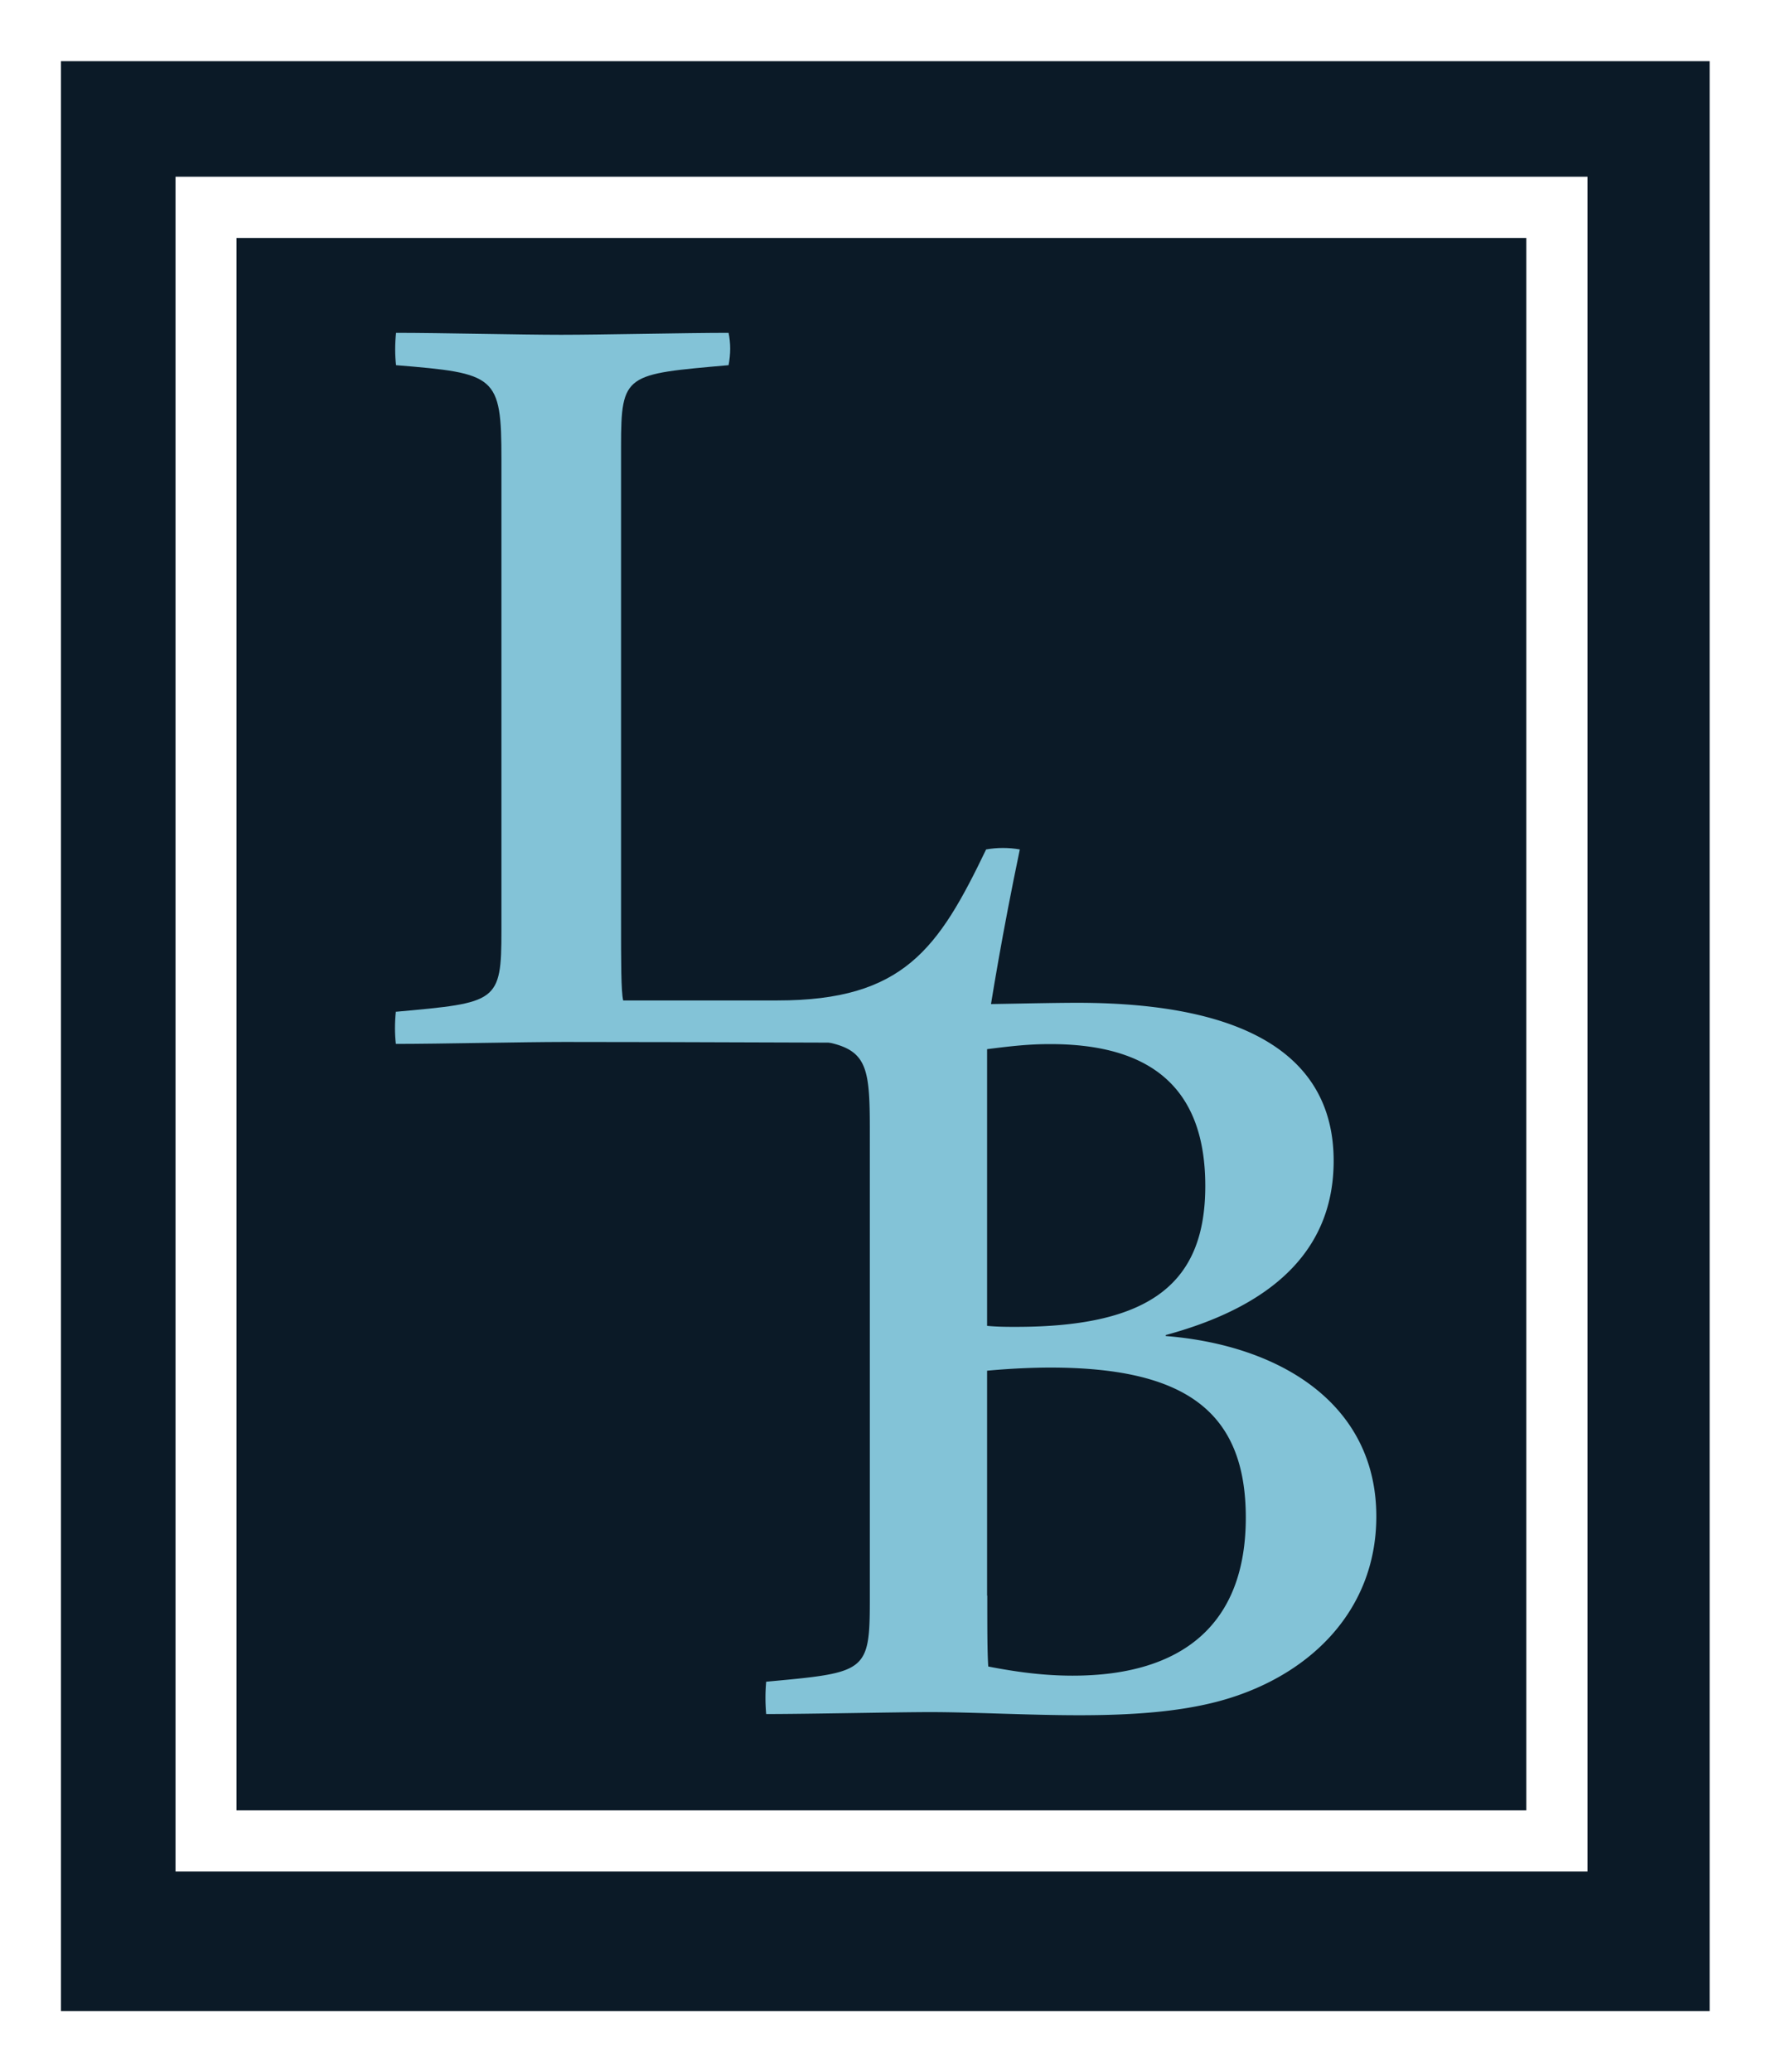
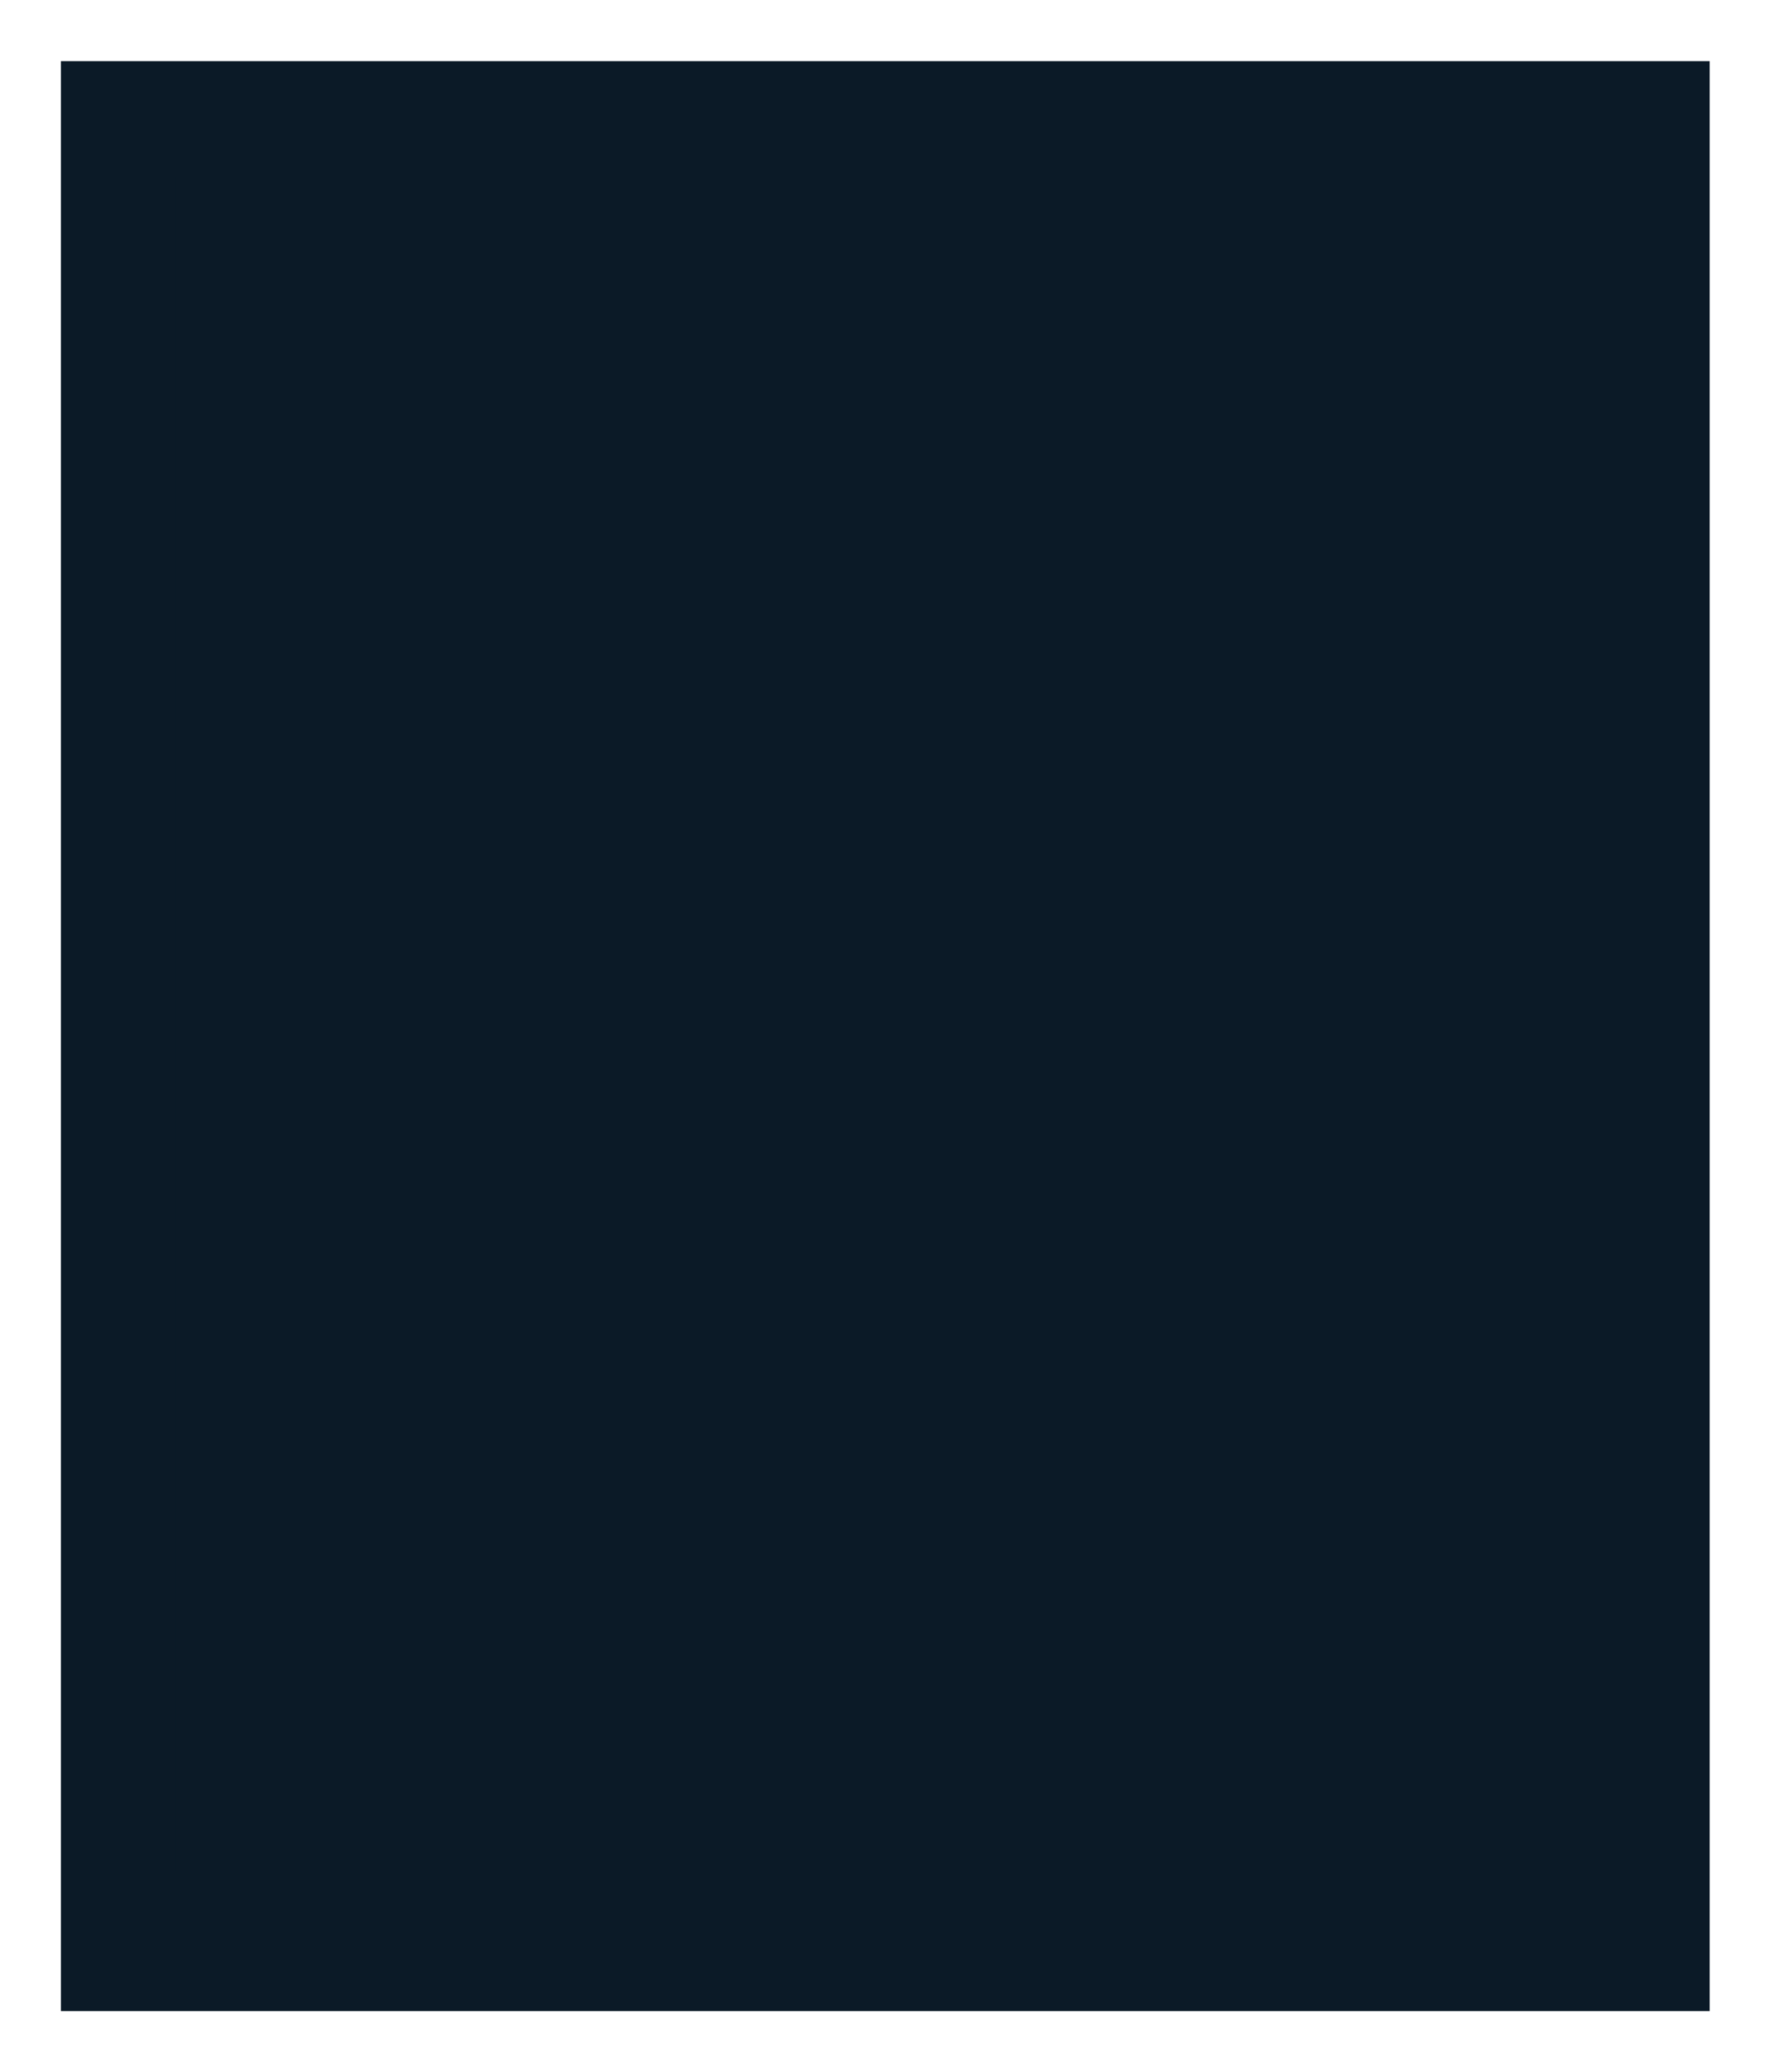
<svg xmlns="http://www.w3.org/2000/svg" id="Layer_2" data-name="Layer 2" viewBox="0 0 90.91 106.34">
  <defs>
    <style>.cls-1{fill:#83c3d7}.cls-1,.cls-2,.cls-3{stroke-width:0}.cls-2{fill:#0b1a27}.cls-3{fill:#fff}</style>
  </defs>
  <g id="Layer_1-2" data-name="Layer 1">
    <path d="M0 0h90.91v106.34H0z" class="cls-2" />
    <path d="M87.76 3.14V103.2H3.13V3.14h84.63M90.9 0H0v106.34h90.91V0h-.01Z" class="cls-3" />
    <path d="M9.01 9.07h72.48v86.97H9.01z" class="cls-2" />
-     <path d="M78.35 12.21V92.9H12.14V12.21h66.21m3.14-3.14H9.01v86.97h72.48V9.07Z" class="cls-3" />
-     <path d="M20.33 51.92c5.19-.47 5.41-.47 5.41-4.16V23.58c0-4.32-.28-4.42-5.41-4.84-.06-.52-.06-1.09 0-1.66 2.29 0 6.42.1 8.48.1s6.42-.1 8.59-.1c.11.52.11 1.09 0 1.66-5.3.47-5.52.42-5.52 4.16v24.18c0 2.34 0 3.8.11 4.26h7.92c6.47 0 8.26-2.65 10.71-7.75.56-.1 1.17-.1 1.73 0-.89 4.26-1.45 7.64-1.79 9.93-7.25 0-14.39-.05-21.59-.05-2.12 0-6.42.1-8.65.1-.06-.52-.06-1.09 0-1.66h.01Z" class="cls-1" />
-     <path d="M47.78 87.86c-1.76 0-6.31.1-8.45.1a9.2 9.2 0 0 1 0-1.66c5.1-.47 5.32-.47 5.32-4.16V57.96c0-4.32-.27-4.42-5.32-4.84a9.2 9.2 0 0 1 0-1.66c2.3 0 6.37.1 8.5.1 2.25 0 5.71-.1 7.46-.1 8.89 0 13.17 2.86 13.17 8.11 0 4.37-2.85 7.38-8.62 8.94v.05c5.87.47 10.81 3.48 10.81 9.26 0 4.94-3.57 8.32-8.23 9.52-2.03.52-4.39.68-7.02.68s-5.49-.16-7.63-.16h.01Zm2.9-19.82c.55.05 1.04.05 1.48.05 7.02 0 9.71-2.34 9.71-7.23s-2.63-7.28-7.96-7.28c-1.1 0-1.98.1-3.24.26v14.2h.01Zm0 13.84c0 1.72 0 2.91.05 3.64 1.59.31 2.96.47 4.33.47 5.65 0 8.89-2.65 8.89-8.11s-3.13-7.7-10.04-7.7c-.88 0-2.08.05-3.24.16v11.54h.01Z" class="cls-1" />
  </g>
</svg>